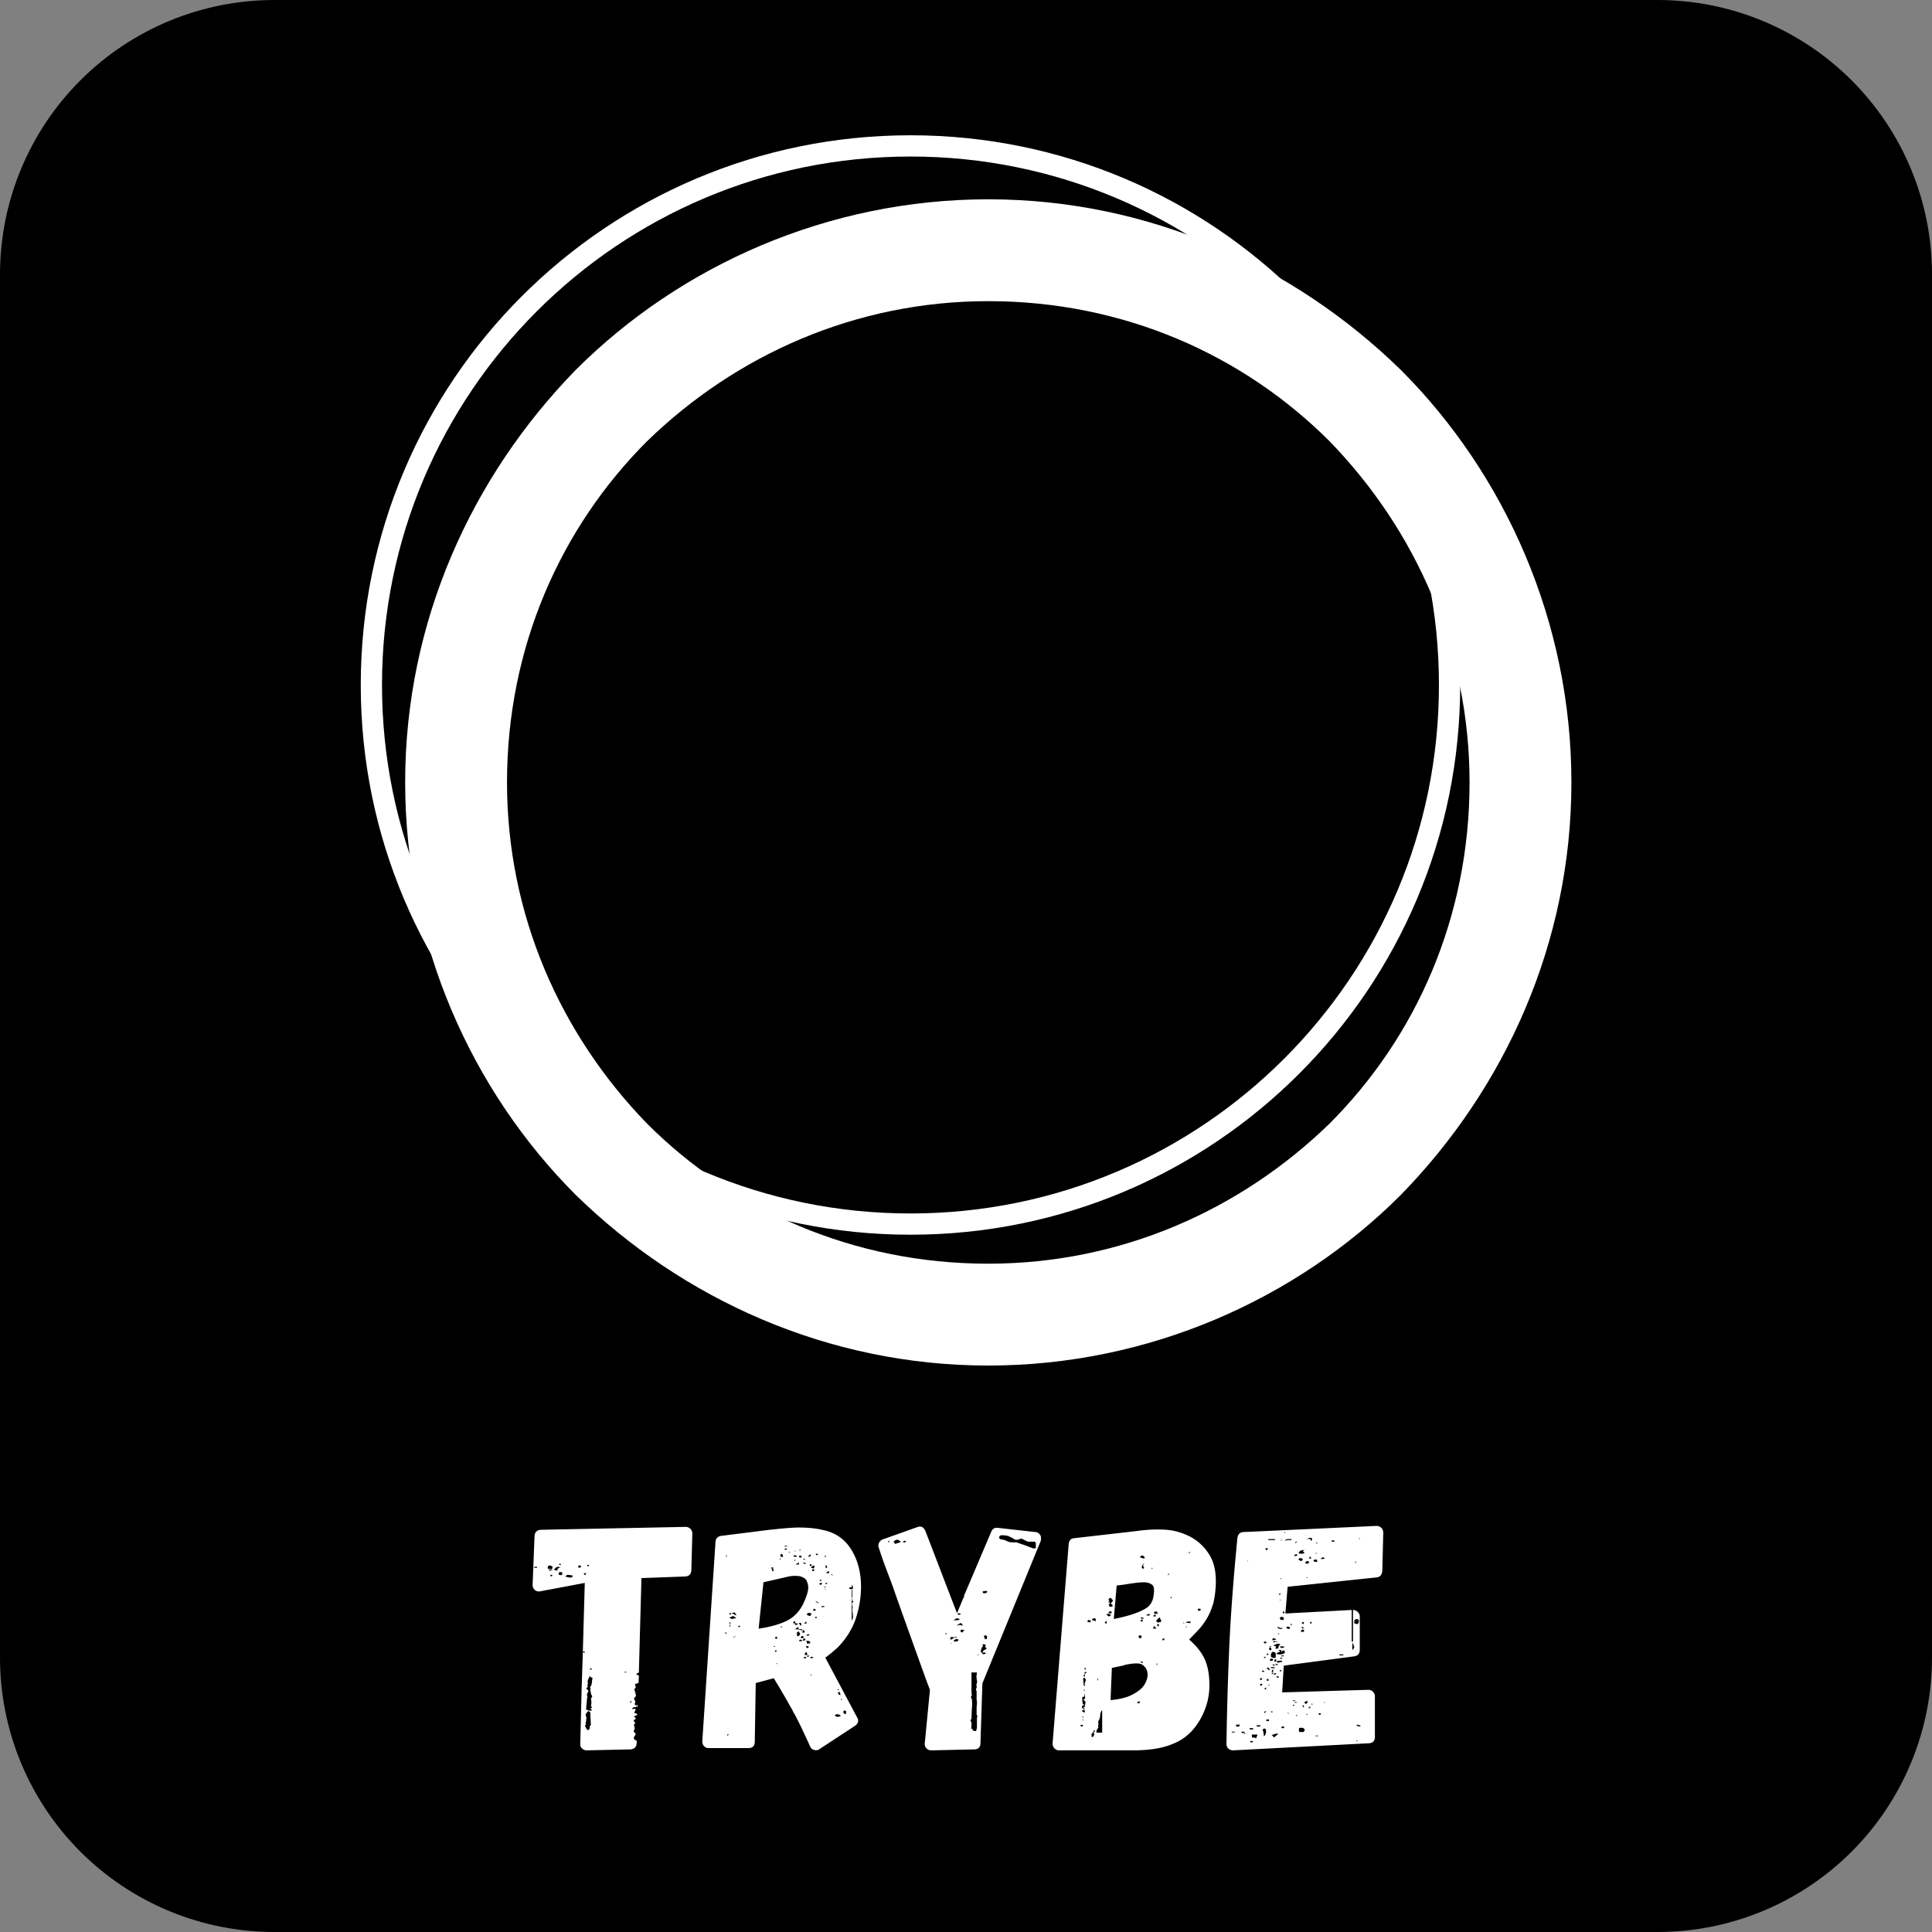
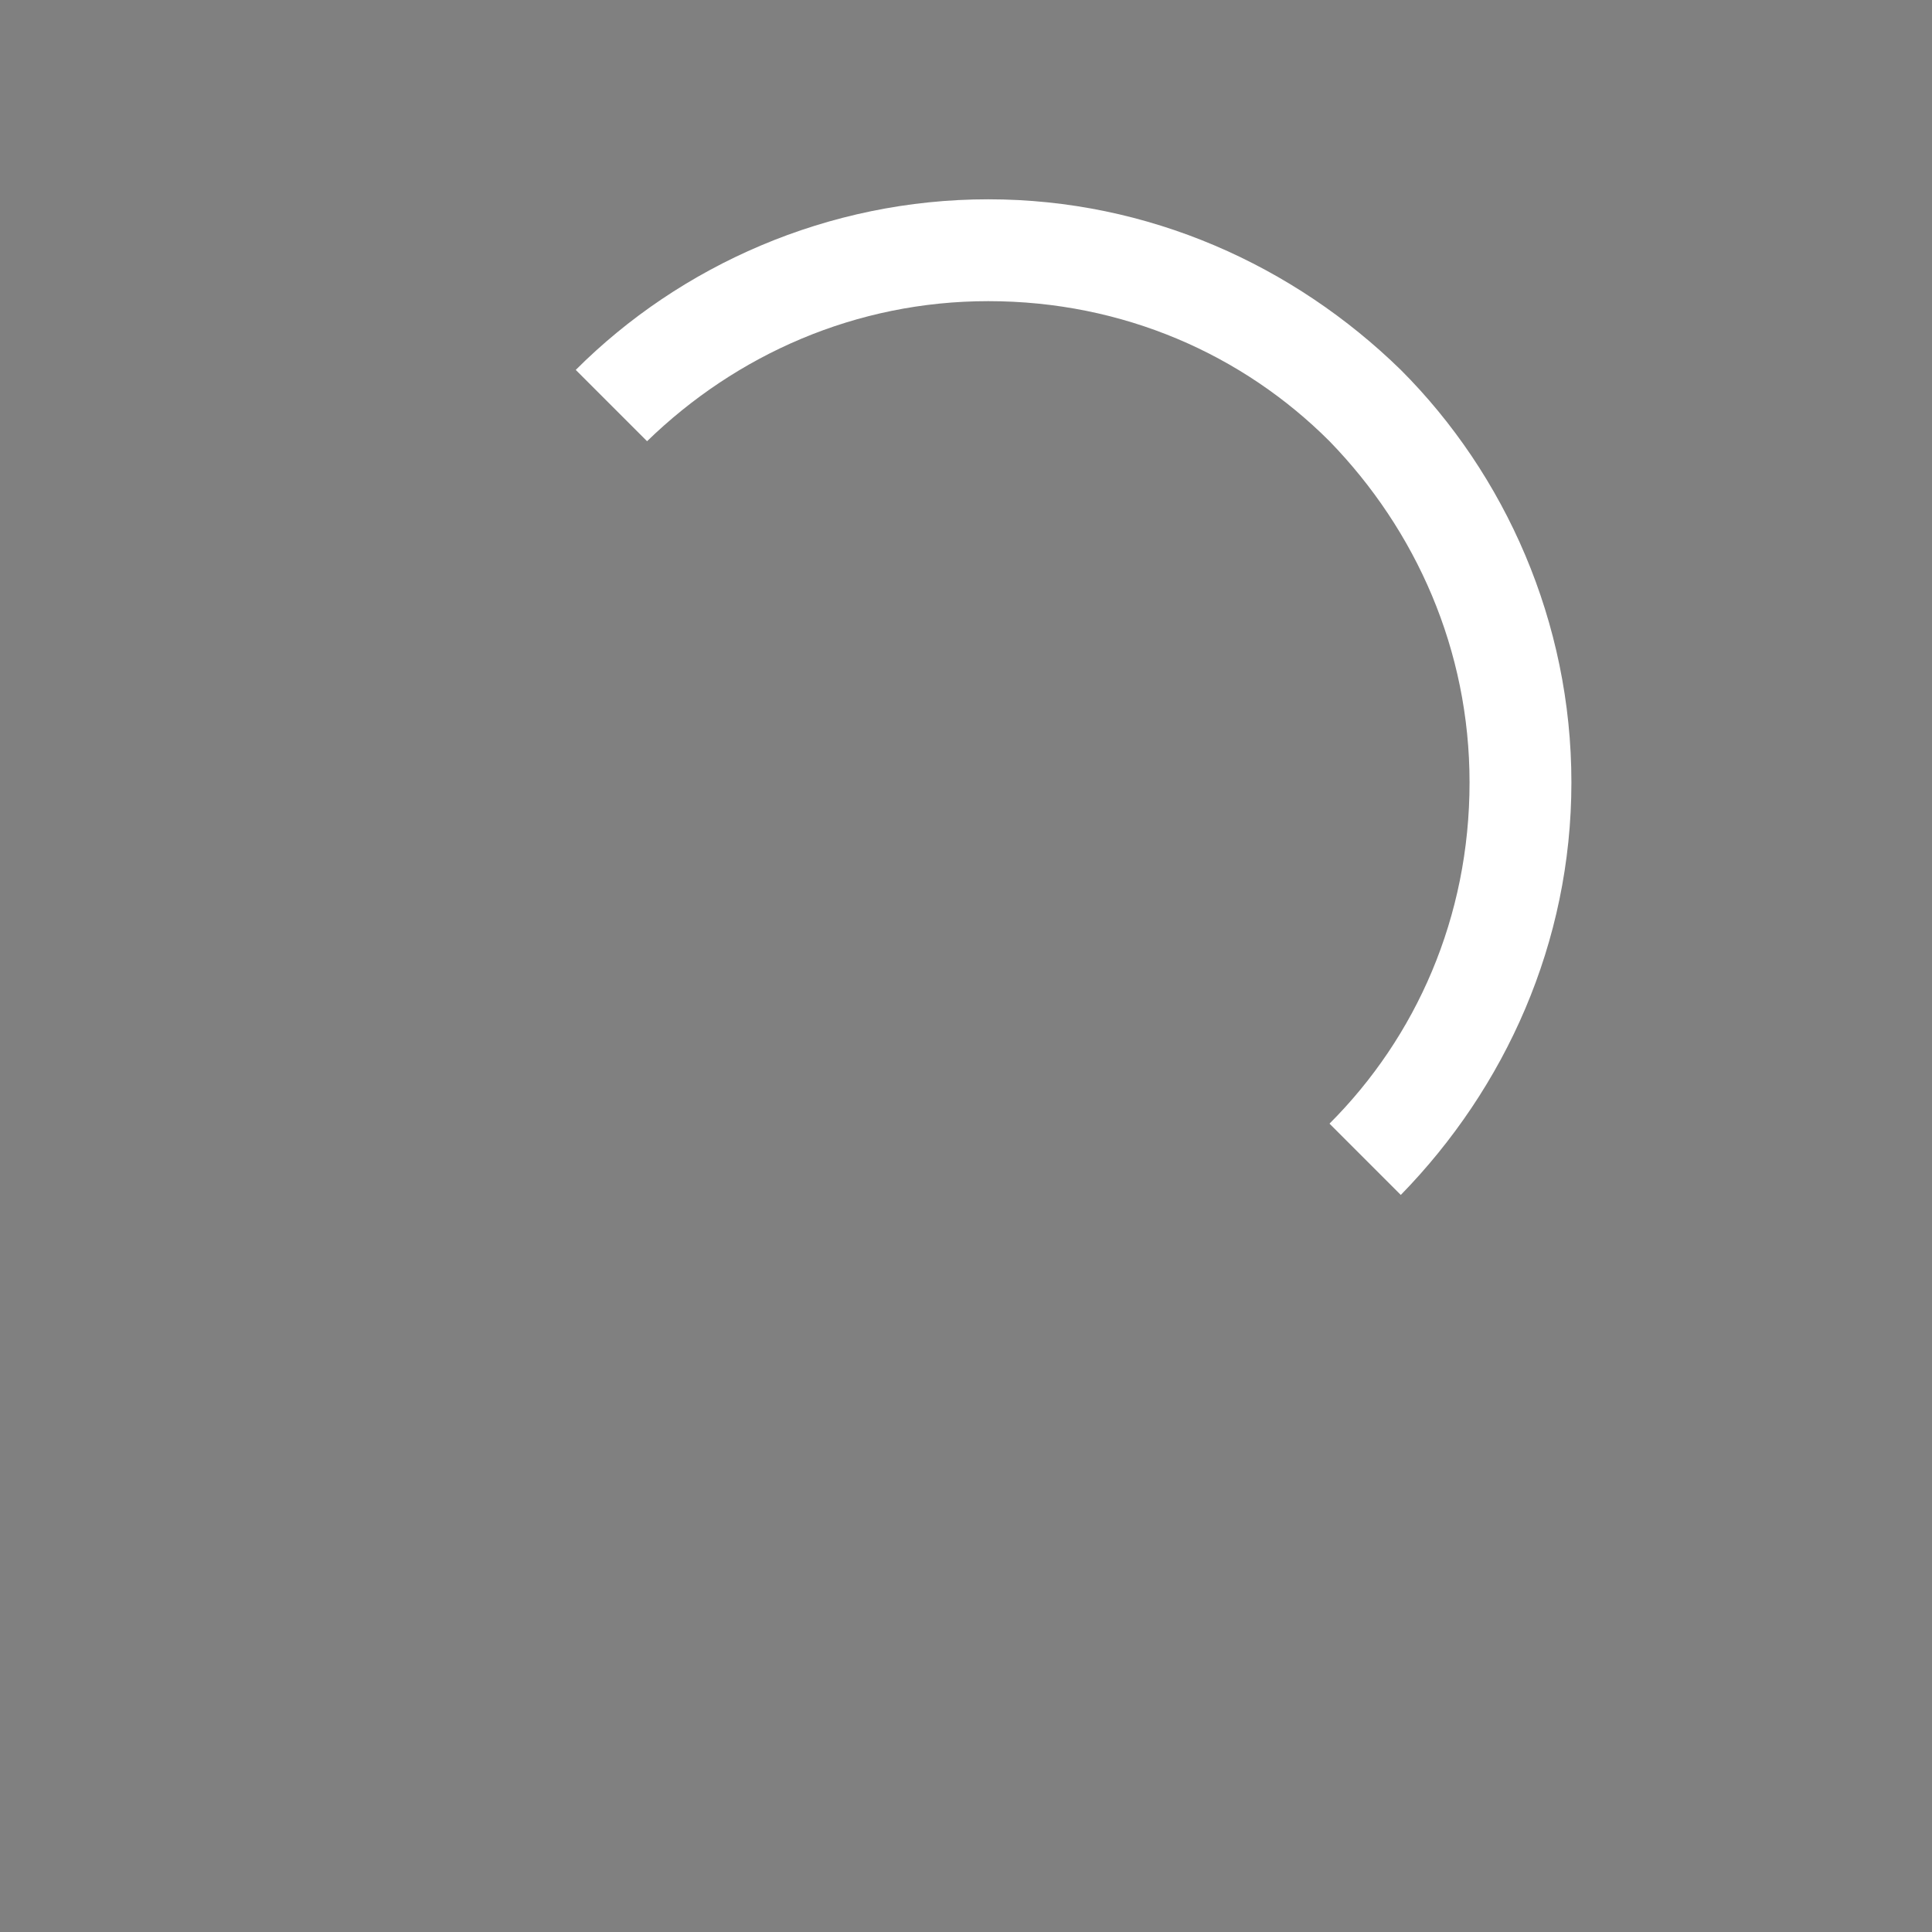
<svg xmlns="http://www.w3.org/2000/svg" width="500" height="500" version="1.0" viewBox="0 0 375 375">
  <rect x="0" y="0" width="375" height="375" fill="#808080" stroke="none" />
  <defs>
    <clipPath id="a">
      <path d="M53.25 0h268.5a53.24 53.24 0 0 1 37.652 15.598A53.24 53.24 0 0 1 375 53.25v268.5a53.24 53.24 0 0 1-15.598 37.652A53.24 53.24 0 0 1 321.75 375H53.25a53.24 53.24 0 0 1-37.652-15.598A53.24 53.24 0 0 1 0 321.75V53.25a53.24 53.24 0 0 1 15.598-37.652A53.24 53.24 0 0 1 53.25 0Zm0 0" />
    </clipPath>
    <clipPath id="c">
-       <path d="M0 0h375v375H0Zm0 0" />
-     </clipPath>
+       </clipPath>
    <clipPath id="d">
      <path d="M53.25 0h268.5a53.24 53.24 0 0 1 37.652 15.598A53.24 53.24 0 0 1 375 53.25v268.5a53.24 53.24 0 0 1-15.598 37.652A53.24 53.24 0 0 1 321.75 375H53.25a53.24 53.24 0 0 1-37.652-15.598A53.24 53.24 0 0 1 0 321.75V53.25a53.24 53.24 0 0 1 15.598-37.652A53.24 53.24 0 0 1 53.25 0Zm0 0" />
    </clipPath>
    <clipPath id="b">
      <path d="M0 0h375v375H0z" />
    </clipPath>
    <clipPath id="e">
-       <path d="M78.64 38.684h226.368V265.05H78.64Zm0 0" />
+       <path d="M78.64 38.684h226.368V265.05Zm0 0" />
    </clipPath>
    <clipPath id="f">
      <path d="M70.023 26.258h213.399v213.398H70.023Zm0 0" />
    </clipPath>
    <clipPath id="g">
-       <path d="M176.723 26.258c-58.93 0-106.7 47.77-106.7 106.699 0 58.93 47.77 106.7 106.7 106.7s106.699-47.77 106.699-106.7-47.77-106.7-106.7-106.7" />
-     </clipPath>
+       </clipPath>
  </defs>
  <g clip-path="url(#a)">
    <g clip-path="url(#b)">
      <g clip-path="url(#c)">
        <g clip-path="url(#d)">
          <path d="M-82.5-82.5h540v540h-540z" />
        </g>
      </g>
    </g>
  </g>
  <g clip-path="url(#e)">
    <path fill="#fff" fill-rule="evenodd" d="M191.824 38.684c31.137 0 59.309 12.847 80.07 33.113 20.262 20.262 33.114 48.93 33.114 80.07 0 31.137-12.852 59.309-33.113 80.067-20.266 20.265-48.934 33.117-80.07 33.117-31.137 0-59.313-12.852-80.071-33.117-20.262-20.262-33.113-48.93-33.113-80.067 0-31.14 12.851-59.312 33.113-80.07 20.266-20.266 48.933-33.113 80.07-33.113Zm66.23 46.953c-16.804-16.805-40.034-27.184-66.23-27.184-25.699 0-48.93 10.379-66.226 27.184-16.809 16.804-27.188 40.035-27.188 66.23 0 25.703 10.38 48.93 27.188 66.23 16.8 16.801 40.03 27.184 66.226 27.184 25.703 0 48.934-10.383 66.23-27.183 16.805-16.805 27.184-40.036 27.184-66.23 0-25.704-10.379-48.934-27.183-66.231Zm0 0" />
  </g>
  <g clip-path="url(#f)">
    <g clip-path="url(#g)">
-       <path fill="none" stroke="#fff" stroke-width="8.248" d="M176.723 26.258c-58.93 0-106.7 47.77-106.7 106.699 0 58.93 47.77 106.7 106.7 106.7s106.699-47.77 106.699-106.7-47.77-106.7-106.7-106.7" />
-     </g>
+       </g>
  </g>
-   <path fill="#fff" d="M133.003 305.993c.75-.04 1.145-.457 1.188-1.25l.187-7.063a1.27 1.27 0 0 0-.375-.937 1.272 1.272 0 0 0-.937-.375l-28.063.562c-.793.043-1.207.461-1.25 1.25l-.375 9.438c0 .418.149.75.438 1 .289.25.644.336 1.062.25l8.625-1.625-.375 13.375a.316.316 0 0 1 .375 0v.125c0 .043-.043.062-.125.062l-.25-.125-.25 7.688h.063l-.032.031-.03.031-.25 10v.188c0 .293.124.554.374.781.25.23.54.344.875.344l8.5-.188c.79-.082 1.188-.5 1.188-1.25l.062-.437h-.062c-.125 0-.25-.07-.375-.219-.125-.144-.188-.258-.188-.344l.188-.375c.125-.125.187-.25.187-.375 0-.039-.062-.125-.187-.25s-.188-.226-.188-.312c0-.082.063-.207.188-.375 0-.207-.024-.375-.063-.5-.043-.082-.062-.227-.062-.438l.125-.125c.039 0 .07-.008.093-.031l.094-.094c-.168-.082-.25-.164-.25-.25a.412.412 0 0 1-.125-.312c.25-.082.375-.188.375-.313 0-.082-.105-.207-.312-.375 0-.082.125-.144.375-.187.25-.082.312-.188.187-.313l-.187-.125a.675.675 0 0 1-.313-.062c0-.082.04-.207.125-.375l.125-.25v-.125l-.187-.063a.439.439 0 0 0-.188.032.257.257 0 0 1-.125.03c-.086 0-.125-.038-.125-.124v-.125h.063l.03-.031.032-.032a.903.903 0 0 1 .375-.062c.164 0 .27-.082.313-.25l.187.25.063-.375h-.375c-.211 0-.274-.164-.188-.5a.316.316 0 0 0 0-.375l-.125-.188-.062-.25c0-.039.062-.125.187-.25s.188-.226.188-.312l-.125-.563-.188-.625.063-.187h.062l.125-.125v-.188a.84.84 0 0 0-.187-.5l.312-.125c.082 0 .164-.039.25-.125h.188l.062-1.5h-.062c-.043 0-.188-.062-.438-.187.125-.207.29-.313.5-.313l.5-18.375Zm-24.5-2.25v-.188h.375v.188Zm5.5.25v-.25h.313v.25Zm-7 .625a1.413 1.413 0 0 0-.625-.125c-.125-.164-.086-.375.125-.625h.375l.375.25v.25Zm5.75-.563c0 .125-.023.188-.062.188h-.125l-.063.062-.25-.062v-.375h.5Zm-9.062.25v-.187h.562v.187Zm5.062-.062-.25.062-.125.125c-.21.086-.25.188-.125.313-.168.125-.293.148-.375.062a.447.447 0 0 1-.187-.062.576.576 0 0 1-.188-.125c.082-.04.207-.145.375-.313a.672.672 0 0 1 .5-.187h.125Zm-2.187.625v-.25l.812.125Zm2.312.875c-.293-.04-.45-.113-.469-.219-.023-.102.051-.238.22-.406h.124l.125.062h.25v.438Zm4.875-.438a.598.598 0 0 1-.187.438c-.168-.125-.25-.25-.25-.375h.187Zm-6.937.625v-.25h.375v.25Zm4.312.063c-.043.168-.25.23-.625.187-.086 0-.148-.02-.187-.062h-.188a.93.93 0 0 0-.375-.063c.125-.25.29-.375.5-.375.082 0 .375.043.875.125Zm3.438 18.062-.125-.062.187-.125.125-.125.125.25-.312.125Zm7.062.438c-.086.086-.148.125-.187.125l-.032.031-.03.031-.126-.062v-.125Zm-6.75 2.125c0 .125-.043.293-.125.5-.086.21-.168.336-.25.375a.433.433 0 0 1 .125.312c-.043.043-.055.117-.031.219.02.106.031.18.031.219 0 .086.04.293.125.625l.188.375c0 .168-.106.312-.313.437l.125.063c0 .168.008.355.031.562.02.211.008.399-.03.563-.087.25-.024.418.187.5-.125.168-.25.25-.375.25l.187.187c.082 0 .125.043.125.125l-.062.063c-.043.043-.106.062-.188.062l-.437-.062-.25-.125c-.086 0-.149-.02-.188-.063l.188-2.062c.082-.332.082-.52 0-.563v-.437c.164-.207.25-.395.25-.563 0-.039-.063-.125-.188-.25a.366.366 0 0 1-.187-.187c0-.04.039-.102.125-.188l.187-.187c-.086-.082-.125-.164-.125-.25 0-.082.02-.125.063-.125l.062-.188c-.043-.082-.062-.207-.062-.375 0-.289.164-.687.5-1.187 0 .25.062.355.187.312.164.043.25.125.25.25l-.062.25Zm9 1.187c0 .043-.023.063-.062.063v.125h.062Zm-1.25 2.438c0 .086-.043.148-.125.187l-.25-.062v-.188c.04.043.102.063.188.063Zm-7.937 4.625c-.211.086-.274.187-.188.312 0 .168-.062.356-.187.563l-.313.062c-.21-.289-.312-.476-.312-.562-.086-.04-.125-.164-.125-.375 0-.04.039-.063.125-.063.082 0 .062-.101-.063-.312.04-.04.063-.102.063-.188l.062-.125.063-.75c0-.125-.024-.207-.063-.25a.675.675 0 0 1-.062-.312c-.043-.04 0-.156.125-.344.125-.187.25-.32.375-.406.039 0 .07.012.093.031.02.023.051.055.094.094l.188.062Zm51.685-1.5c.125.168.188.375.188.625 0 .375-.211.71-.625 1l-6.875 4.5c-.25.21-.586.27-1 .187-.418-.125-.688-.351-.813-.687-1.625-3.582-2.73-5.832-3.312-6.75v-.063a207.007 207.007 0 0 0-2.688-4.687l-1.062-1.75-3.5.937-.188 11.375c0 .836-.418 1.25-1.25 1.25h-7.687c-.375 0-.676-.125-.907-.375a1.346 1.346 0 0 1-.343-.937l2.562-38.688c.04-.664.395-1.062 1.063-1.187l9.437-1.188h.063l1.75-.187c1.664-.164 2.957-.25 3.875-.25 1.832 0 3.414.168 4.75.5 2.375.5 4.187 1.773 5.437 3.812 1.25 2.043 1.875 4.438 1.875 7.188 0 2.086-.355 4.187-1.062 6.312-.711 2-1.856 3.813-3.438 5.438-.96.875-1.773 1.543-2.437 2Zm-13.562-33.188v-.125h-.563v.125Zm-.5.438v.187h.312c0-.039.04-.101.125-.187l.063-.063h-.438Zm3.125.25c0-.04-.043-.063-.125-.063-.086 0-.125-.039-.125-.125v.313Zm-1.125.25.125-.125h-.125l-.125.125Zm-1.313.125c.082 0 .125.023.125.062 0 .043.02.063.063.063.082 0 .125-.02.125-.063v-.062Zm-1.312.312c-.25.211-.293.418-.125.625H152v-.062c0-.164-.105-.352-.312-.563Zm6.687 0c-.043.043-.031.106.031.188.063.086.133.125.219.125.04 0 .063-.04.063-.125 0 0 .02-.008.062-.031.04-.02.063-.051.063-.094Zm-1.125.125c-.21.211-.336.356-.375.438h.063l.062.062h.063c.207-.125.312-.226.312-.312 0-.04-.043-.102-.125-.188Zm-16.187.5v-.312h-.125v.312Zm13.125-.312-.25.25.625.062.125-.187-.25-.063c0-.039-.086-.062-.25-.062Zm.875.125c0 .086.02.148.062.187l.063.125h.375v-.312Zm5.25.187v-.187h-.25v.187Zm-8.75.438-.063-.125-.187.125v.125Zm4.625.125c.082-.082.082-.125 0-.125l-.125-.125-.125.125v.125Zm-2 .25h.125v-.25h-.125Zm.875.25a1.446 1.446 0 0 1-.375.25l-.25.187h.625Zm1.375.187c-.086-.082-.293-.125-.625-.125 0 .043.03.075.093.094a.476.476 0 0 1 .157.094s.082.023.25.062h.062v-.062Zm.937.188a.282.282 0 0 0-.125.031.257.257 0 0 1-.125.031l.125.313.25-.125.125-.125Zm3.188.625c0-.164-.106-.332-.313-.5v.625Zm-2.875-.25c-.168.086-.25.168-.25.25 0 .086.082.125.25.125l.312.062a.824.824 0 0 0 0-.625Zm-8 .25c.082.168.125.293.125.375l.125.375.25-.125-.063-.188-.062-.125v-.187c0-.082.062-.125.187-.125Zm8.375.437c-.168-.082-.293-.125-.375-.125l-.063.313.063.062h.25v-.062h.125Zm2.75.688c.125-.04.144-.188.062-.438-.25.125-.437.25-.562.375Zm.5.125c0 .043.039.105.125.187.082.086.144.125.187.125-.043-.164-.105-.25-.187-.25Zm-14.063 10.625c2.082-.29 3.844-.77 5.281-1.438 1.438-.664 2.551-1.77 3.344-3.312.664-1.414 1-2.477 1-3.188 0-.457-.086-.851-.25-1.187v-.063c-.168-.457-.648-.789-1.437-1l-.813-.062c-.586 0-1.187.086-1.812.25l-4.375 1Zm12.188-9.25a.27.27 0 0 0-.063-.188l-.25-.062v.25Zm-.063.75c.125-.125.188-.25.188-.375h-.25l-.25.125c-.086.086-.106.125-.063.125Zm.875-.125c.207 0 .313-.082.313-.25h-.313Zm4.625.625c0 .125-.043.187-.125.187.04.043.094.063.156.063.063 0 .114.023.157.062l.375.063c0-.082.02-.125.062-.125.04-.04.063-.102.063-.188 0-.164-.086-.351-.25-.562v.5Zm-4.875-.125c0 .043-.043.062-.125.062l.438.125-.063-.125a.27.27 0 0 0-.187-.062Zm.25.625h.063l-.188-.188-.062.063Zm5.188 0h-.125v1.437h.125Zm-.063 2.75c0-.207.102-.395.313-.563-.211-.039-.313-.144-.313-.312.04-.082.02-.207-.062-.375v4.437c.164-.25.25-.5.25-.75l-.063-.75a2.549 2.549 0 0 1-.062-.625c0-.164.02-.27.062-.312 0-.164-.043-.375-.125-.625Zm-6.437-.125c-.125-.29-.356-.438-.688-.438Zm.5.5v.187H160v-.187Zm-1.063.812c0-.039-.043-.101-.125-.187-.125-.082-.23-.125-.312-.125l-.125.437Zm-15.437.938a1 1 0 0 0-.25-.375c-.086-.04-.125-.125-.125-.25-.086.125-.293.23-.625.312l.5.125c.164.086.25.149.25.188Zm13.75 0c.039 0 .125.031.25.094.125.062.226.074.312.03a.397.397 0 0 0 .188-.187v-.312l-.5-.063-.188.094c-.043.023-.043.031 0 .031-.086 0-.125.063-.125.188Zm-15.125-.25c0 .043.039.105.125.187l.125-.062v-.063c.082-.082.125-.144.125-.187h-.375Zm1.375.812a2.19 2.19 0 0 1-.344-.218c-.149-.102-.281-.157-.406-.157l-.25.125a1.51 1.51 0 0 0-.375.25l.25.063c.082.086.164.125.25.125Zm15.375-.25-.125.25.25.063.125-.25Zm-4 .875a.407.407 0 0 0-.25.094c-.086.063-.125.137-.125.219.082.086.207.125.375.125v.312c.082 0 .289-.062.625-.187a1.015 1.015 0 0 0-.625-.188v-.125c.082-.082.082-.164 0-.25Zm2.25.313-.125-.25-.375.375h.5Zm-14.875-.125h-.125l.125.437h.125Zm13.75.687c.125-.207.125-.394 0-.562h-.375c.164.336.289.523.375.562Zm-13.75-.125-.125.25.125.063.125-.25Zm1.625.125v.25h.312v-.25Zm8.25.063v.25l.312-.063Zm3.375.187c-.25.125-.461.274-.625.438h.5l1 .25-.063-.063-.062-.125v-.062h-.625Zm1.125 1.063c.082 0 .125-.02.125-.063 0-.125-.024-.207-.063-.25l-.187-.187c-.211.25-.25.437-.125.562Zm-1.375.625c.082 0 .164.043.25.125.25-.207.375-.375.375-.5l-.063-.125-.062-.063c-.043-.039-.086-.144-.125-.312l-.125.125h-.125l-.125.125Zm-13.875-.563c-.043 0-.063.043-.063.125h.313c0-.039-.086-.144-.25-.312Zm16.25.5v-.25l-.5.125v.188Zm-1.125.125c-.336 0-.5.086-.5.25 0 .125.125.188.375.188h.125Zm-13.25.063-.375.125v.062l.5-.125Zm8 .5.25-.25-.25-.188c-.168.043-.25.149-.25.313Zm5.5-.125c-.25.125-.375.273-.375.437h.375c.164-.125.164-.27 0-.437Zm-.5.562c0-.125-.086-.226-.25-.312a.407.407 0 0 0-.25.094c-.086.062-.125.117-.125.156.082.043.207.062.375.062Zm1.562.125c0-.039-.043-.062-.125-.062 0 0-.012-.008-.031-.031-.024-.02-.031-.032-.031-.032l-.125-.062h-.438c.082.168.125.336.125.5.125.043.227.043.313 0h.312Zm-6.812.813h-.25v.125h.25Zm6.125.375c.164 0 .27-.02.312-.063.082-.082.125-.144.125-.187-.086-.082-.273-.125-.562-.125Zm-6.125.625c0 .086.02.125.062.125h.188c.039-.207.039-.313 0-.313-.168 0-.25.063-.25.188Zm6.062.125c-.21.21-.312.398-.312.562l.125.063h.437l-.125-.375Zm.313.687-.188.25.25.063.188-.25Zm.562.563a.92.92 0 0 0 .563-.188l-.563-.125c-.086.168-.086.274 0 .313Zm-.875-.188c-.21-.125-.398-.101-.562.063.082.086.226.125.437.125.082 0 .125-.04.125-.125Zm-5.687 1.125-.125.063.062.125h.125Zm6.687 2.438c0-.125-.023-.207-.062-.25l-.032.031-.031.031-.062.063h-.063Zm5.188 2.812c.082 0 .125-.062.125-.187h-.313Zm.312.375h-.312v.375a.672.672 0 0 0 .5.188.653.653 0 0 1-.125-.375Zm.313 1.313-.125.187.125.063.125-.188Zm.937 2.562c0-.164-.125-.27-.375-.312-.125.125-.187.21-.187.25 0 .125.05.242.156.344.101.105.195.156.281.156l.063-.188Zm-1.687.938c.082 0 .195-.02.343-.063a.75.75 0 0 0 .344-.187l-.187-.063-.188-.125c-.086-.039-.23-.062-.437-.062a.577.577 0 0 0-.25.062c-.086.043-.125.106-.125.188.164.168.332.25.5.25Zm-21.5 3.625c.207 0 .332-.082.375-.25h-.25c0 .168-.043.25-.125.25Zm60.872-38.875c.082.125.125.336.125.625 0 .21-.023.375-.062.5l-11.313 27.625-.375 11.562c0 .836-.418 1.25-1.25 1.25l-8.25.188c-.418 0-.75-.133-1-.406a1.168 1.168 0 0 1-.312-.97l1-10.374-.688-1.813c-3.668-10.164-5.836-16.226-6.5-18.187l-1.125-3a80.826 80.826 0 0 1-1.625-4.625.903.903 0 0 1-.062-.375c0-.29.086-.54.25-.75.168-.207.351-.352.562-.438L178 296.43c.25-.082.437-.125.562-.125.457 0 .813.293 1.063.875l6.125 15.938 1.312-3.125.25-.063-.25-.062 5.313-12.5c.25-.625.687-.895 1.312-.813l7.25.813c.375 0 .707.21 1 .625Zm-.875 1.437c-.086 0-.125-.039-.125-.125 0 0-.011-.008-.03-.031a.143.143 0 0 0-.095-.031H199.5c-.375-.207-.606-.313-.688-.313l-.25-.187c-.086 0-.21-.04-.375-.125-.293.168-.586.25-.875.25-.25 0-.398-.04-.437-.125-.5-.29-.918-.5-1.25-.625a5.343 5.343 0 0 0-1.25-.125c-.086 0-.18.043-.281.125-.106.086-.157.168-.157.25 0 .25.145.398.438.437.289.043.5.086.625.125.125.043.312.125.562.25.25.125.582.188 1 .188h.75l.5.187 1.125.375 1.125.438c.332.125.54.187.625.187l.375-.062Zm-26.75.063c.332-.082.5-.164.5-.25-.293-.25-.5-.375-.625-.375-.25 0-.5.125-.75.375.125.086.207.23.25.437Zm-1.625-.25c-.086 0-.125-.063-.125-.188-.125.043-.187.106-.187.188l.062.125Zm3.25 0-.187-.125-.188-.063c-.21.086-.312.168-.312.25.082.043.207.063.375.063Zm15.5 9.937c.125-.125.207-.187.25-.187l-.187-.188c-.336 0-.524.024-.563.063h-.187v.25c.039.086.164.125.375.125.125 0 .226-.02.312-.063Zm-5.5 4.188c.082.086.25.086.5 0v-.188l-.5-.062v.125h-.062Zm-.375.812-.5.313h.75c.164 0 .332-.082.5-.25l-.5-.125c-.168 0-.25.023-.25.062Zm.375 1.313c.082 0 .207-.04.375-.125l.25.125h.25c0-.04.04-.063.125-.063-.168-.082-.25-.164-.25-.25 0-.082-.086-.125-.25-.125-.086 0-.187.063-.312.188-.043 0-.106.043-.188.125l-.25.062c.082 0 .125.024.125.063Zm.625.812c-.086.086-.125.168-.125.25 0 .125.082.23.25.313.164-.082.27-.164.313-.25l.187-.25Zm-2.812.688c-.125 0-.211.023-.25.062l-.125.063h.125l.187.125Zm7.812.812c.04-.082.051-.144.032-.187a.238.238 0 0 1-.032-.125h-.125s-.011-.008-.03-.031a.178.178 0 0 1-.032-.032h-.125c-.086 0-.188.063-.313.188.082.086.133.18.157.281.02.106.05.2.093.281l.188-.062h.187Zm-6.562.188c.082-.04.144-.07.187-.094a.47.47 0 0 0 .125-.094v.063h.375v-.125h-.375v.062l-.562-.062c-.211 0-.313.086-.313.25 0 .168.082.25.25.25Zm.437.625c.375 0 .582-.125.625-.375-.086 0-.148-.02-.187-.063l-.188-.062c-.125 0-.261.062-.406.187-.148.125-.219.211-.219.25Zm-.812.312-.063.063.125.062.063-.062Zm6.375 1.813c-.125.043-.23.023-.313-.063.082-.039.125-.101.125-.187.082-.125.227-.227.438-.313l.25-.125-.125-.25c-.086-.082-.125-.144-.125-.187 0-.125.02-.207.062-.25v-.188H191a.15.15 0 0 0-.156-.031.456.456 0 0 1-.157.031l.125.375-.125.063-.062.125c-.043 0-.063.023-.063.062l-.125.375-.062.313c0 .086.039.168.125.25.082.043.164.148.25.312h.25c.082 0 .207-.039.375-.125 0 0-.012-.008-.031-.031a.206.206 0 0 1-.032-.031v-.063a.741.741 0 0 0-.312-.062Zm-1.438.437.375.063v-.125Zm.063 12.313c.039-.082.062-.25.062-.5 0-.082-.043-.125-.125-.125v-1.563c.04-.207.063-.52.063-.937a.93.93 0 0 0-.063-.375v-1.75l-.062-.125c-.043-.04-.063-.102-.063-.188 0-.125.02-.187.063-.187a.724.724 0 0 0 .062-.5l-.062-.25.062-.125c0-.04.008-.07.032-.094.02-.02.03-.05.03-.094.04-.164.04-.332 0-.5a1.576 1.576 0 0 1-.062-.5c-.043-.125-.043-.312 0-.562l.063-.5h-1.063v3.875c.04.125.063.355.063.687l-.125.125-.063.063c0 .086.04.168.125.25l.063.187c.039.168.062.48.062.938 0 .418-.023.75-.062 1l-.063 1.875c0 .086-.043.125-.125.125-.043.043-.062.105-.062.187 0 .086.02.149.062.188 0 0 .008.012.032.031.02.023.03.031.03.031.083.25.102.438.063.563v.5l-.062.125c-.086.086-.086.125 0 .125l.25.062v.25c.207.125.351.188.437.188h.25l.063-.188c.039 0 .062-.062.062-.187v-.125h.063Zm42.81-16.938c1.457-1.539 2.457-3.27 3-5.187l.063-.063v-.062c.332-1.457.5-2.895.5-4.313 0-1.957-.356-3.562-1.063-4.812-1.418-2.54-3.71-4.188-6.875-4.938-.875-.207-1.98-.312-3.312-.312-1.336 0-2.73.105-4.188.312l-12 1.375c-.668.043-1.043.418-1.125 1.125l-3.125 38.688c0 .418.125.75.375 1s.54.375.875.375h14.375c3.164 0 5.727-.414 7.688-1.25 2.164-.832 3.894-2.332 5.187-4.5 1.29-2.164 1.938-4.457 1.938-6.875 0-2.082-.313-3.79-.938-5.125-.625-1.332-1.625-2.582-3-3.75Zm-1.437-15.312-.125.25h-.125l.062-.25Zm-9.125 1.25-.313-.125c-.168-.082-.293-.125-.375-.125l.25-.188.313-.187.437.375v.125l-.125.125Zm.062 1.937c-.043.043-.105.063-.187.063l-.063-.125c-.043-.04-.062-.102-.062-.188l.062-.312.375-.438c0 .086-.023.149-.062.188l-.063.125c-.086.086-.086.187 0 .312a.433.433 0 0 1 .125.313Zm1.625-.125h.125v.25h-.125Zm3.125 1.375.125-.25h.125l-.125.313Zm-8.375 1.875c1.664-.289 2.914-.437 3.75-.437.582 0 1.082.148 1.5.437.29.168.438.563.438 1.188 0 .375-.063.875-.188 1.5-.25.918-.75 1.586-1.5 2-1.336.793-3.375 1.46-6.125 2l.563-6.5Zm9.125 2.375a.43.43 0 0 1-.125.313l-.125-.063c0-.082.082-.164.25-.25Zm-11.437.688c0 .21-.125.375-.375.5l.125.25.187.187s.008.012.031.032c.02.023.032.03.032.03l-.125.25h-.375c-.125 0-.188-.062-.188-.187l-.125-.25c.25-.164.332-.289.25-.375h-.187l-.063-.062h-.062c0-.082.039-.125.125-.125h.125l-.063-.125s-.012-.02-.031-.063c-.024-.039-.055-.062-.094-.062v-.188c0-.039.02-.062.063-.062v-.125h.125l.187-.125c.082.086.125.125.125.125l.25.25Zm17.062 1.875c-.086.086-.148.125-.187.125-.086 0-.125.023-.125.062a.289.289 0 0 1-.157-.062c-.062-.04-.093-.102-.093-.188 0-.125.082-.187.25-.187h.125l.187.062Zm-17.562.187c.039.043.125.106.25.188l.062.25h-.687l.125-.25.125-.063Zm8.437.563c.082-.082.125-.227.125-.438h.563v.188l.062.125v.125Zm-.875 0c0 .125.082.187.25.187-.336.211-.625.211-.875 0l.375-.062c.125-.082.219-.145.281-.188.063-.039.051-.02-.03.063Zm-7.5.187c0 .043.02.063.063.063v.062l-.375.188c-.168-.04-.336-.188-.5-.438l.5-.062.125.062h.125l.062.063Zm8.75.125s.008.012.031.032c.02.023.032.03.032.03v.126h-.25a.675.675 0 0 1-.313-.063c0-.039.051-.093.156-.156a.65.65 0 0 1 .344-.094Zm1.125 1.125c-.125.125-.25.188-.375.188-.086 0-.21.043-.375.125a.27.27 0 0 0-.062-.188l-.125-.062-.125-.125.125-.125.187-.25c.207-.125.332-.25.375-.375Zm-4-.562v-.188l.5.063v.25Zm-8.75.562c-.043-.039-.125-.062-.25-.062l-.125-.063-.375-.125c0-.125.164-.25.5-.375l.25.188Zm9-.375c.164.125.164.274 0 .438h-.125l-.125-.063s-.012-.008-.031-.031a.163.163 0 0 1-.031-.031l.062-.125.125-.125Zm-10.312.563a.675.675 0 0 1-.313-.063l.125-.375a.31.31 0 0 1 .125.032c.04.023.082.03.125.03h.25v.376Zm3.187-.063c0-.039.031-.07.094-.093a.373.373 0 0 0 .156-.094v.25c0 .125-.023.23-.062.312l-.313-.187c0-.04.04-.102.125-.188Zm15.563.125a.72.72 0 0 1 .25-.125c.125-.039.25-.062.375-.062h.25l.187.062-.25.25Zm-.25.125-.125.063-.063-.188h.125Zm-5.25.563v-.375h.312v.375Zm-.688 0c.29.125.438.293.438.5h-.563c.082-.164.125-.332.125-.5Zm6.5.125-.25.125v-.125l.188-.063Zm-9.062 2.187c-.086.086-.188.063-.313-.062l-.062-.188c0-.164.082-.25.25-.25a.74.74 0 0 1 .312.063v.437Zm4.25.438v-.25c.039 0 .062-.02.062-.063h.375l-.125.313Zm-3.813 4.437c-.21 0-.355-.101-.437-.312a.93.93 0 0 1 .375.062c.039.043.062.125.062.25Zm-3.625.438.063-.063c.914-.207 1.687-.312 2.312-.312.457 0 .813.062 1.063.187.75.461 1.125 1.125 1.125 2 0 .543-.149 1.086-.438 1.625a4.24 4.24 0 0 1-1.062 1.313 8.836 8.836 0 0 1-2.407 1.344c-.855.312-1.949.53-3.28.656l.25-6.25Zm6.313-.375h.125v.312h-.125Zm-13.75 1c0 .125-.063.23-.188.312v-.562c.125.125.188.21.188.25Zm.125.812-.032.032-.03.03c-.212.126-.294.274-.25.438.038.043.05.086.03.125a.257.257 0 0 0-.03.125c-.044-.039-.126-.062-.25-.062v-.188c.163-.125.25-.25.25-.375-.126-.125-.063-.226.187-.312h.062v.125c.04 0 .063.023.063.062Zm-.125 1.375c0 .086-.032.219-.094.407-.063.187-.137.324-.219.406l.188.187s.007.012.03.032c.02.023.032.03.032.03l-.125.063c-.043-.039-.125-.062-.25-.062v-.75a.947.947 0 0 1 0-.688h.25c0 .043.04.106.125.188Zm2.375-.062c.039.043.05.086.03.125a.257.257 0 0 0-.03.125l-.063-.125a.27.27 0 0 0-.062-.188c0-.082.039-.144.125-.187Zm-2.563 2.25c0-.04-.023-.07-.062-.094-.043-.02-.063-.031-.063-.031-.043 0-.074-.02-.094-.063a.324.324 0 0 1-.03-.062h.25Zm.063 2.625c-.043.086-.063.25-.063.5-.168 0-.273.043-.312.125.082.086.144.125.187.125.082 0 .125.043.125.125-.043 0-.062.023-.062.062l-.063.063-.25-.25c-.125-.082-.187-.145-.187-.188l.062-.25.063-.187h.187l.188-.063a.433.433 0 0 0-.313-.125 6.452 6.452 0 0 1-.125-1.312c0-.082.082-.125.25-.125.125-.082.188-.164.188-.25v-.188c0-.125.02-.207.062-.25l.063 1.063c-.125 0-.23.062-.313.187.04.043.102.094.188.157a.444.444 0 0 1 .156.187c.02.063.031.137.031.219Zm10.625-.375c-.086.086-.211.125-.375.125l-.188-.188.5-.25Zm-11.188 1.687v-.187l.063-.063h.187l.25.063v.375h-.187Zm2.813 4.125s-.012-.008-.032-.031c-.023-.02-.03-.031-.03-.031v-.125c0-.125.038-.258.124-.406.082-.145.164-.258.25-.344v-.25l-.062-.25.062-.063c0-.039.02-.062.063-.062-.125-.332-.106-.625.062-.875.164-.332.25-.727.25-1.188l.125-.375c.082-.164.164-.289.25-.375v4.375Zm-2.625-2.937h-.125v-.25h.125Zm0 .562h-.125v-.187h.125Zm-.063 1.125a.755.755 0 0 1-.437 0v-.25h.437Zm2.375.813c0 .086-.043.168-.125.25-.086.086-.125.168-.125.25.04.043.063.125.063.25 0 .168-.086.336-.25.5l-.125.062h-.063c-.043-.039-.062-.164-.062-.375 0-.25.039-.375.125-.375.082 0 .207-.207.375-.625.039 0 .062.024.062.063Zm54.561-39.688c.414 0 .75.125 1 .375s.375.563.375.938l-.188 7.437c-.086.793-.48 1.211-1.187 1.25l-17.188 1.813-.437 5.187 12.875-.687v6.125h.25v-6.125c.332 0 .632.125.906.375.27.25.406.543.406.875v6.5c0 .71-.355 1.125-1.062 1.25l-13.688 1.812-.312 5.188 16.687-.5c.375 0 .688.125.938.375s.375.543.375.875v7.875c0 .793-.399 1.21-1.188 1.25l-26.312 1.375c-.375 0-.688-.113-.938-.344-.25-.227-.375-.55-.375-.969a656.25 656.25 0 0 1 .563-19.25c.289-6.125.812-13.02 1.562-20.687.125-.75.54-1.125 1.25-1.125Zm-17.813 1.375h.125v-.187h-.125Zm4.063.375c-.043.043-.055.075-.032.094.02.023.07.031.157.031-.086 0-.125-.039-.125-.125Zm1.187 1.063c.082-.082.125-.164.125-.25 0-.164-.125-.25-.375-.25s-.437.086-.562.25l-.188.25c.125-.082.188-.164.188-.25l.312-.063c.25.043.375.149.375.313v.25c0-.082.04-.164.125-.25Zm9.375-.438h-.125v.188h.125Zm-17.75.375h1.313v-.187h-1.313Zm4.5-.187h-.875v.062h-.125c-.21.086-.312.149-.312.188h.437l.063-.063h.812Zm-2.062.25h.187v-.125h-.187Zm10.375 0h-.5v.25h.5Zm-7.438.25c-.086 0-.125.105-.125.312l.25-.25c.125-.125.082-.144-.125-.062Zm4.125.187h-.25v.125h.25Zm-10.062 1.063.062.25v.125h.25c0-.04.04-.102.125-.188l.125-.125Zm7.625.875c-.211-.082-.313-.164-.313-.25v-.063l.313-.312-.25.125h-.125c-.043 0-.075.012-.094.031-.024.023-.055.031-.094.031h-.125c-.21.086-.375.25-.5.5l.125.125h.75c.04 0 .07-.008.094-.031l.031-.031h.063Zm2.125.187h.062l.063.063.062-.188h-.187Zm-3.563.438-.125-.375c-.336.125-.5.25-.5.375.125.043.207.043.25 0Zm2.75.5c0-.082-.105-.207-.312-.375l-.188.375Zm2.563.062c0-.039-.043-.101-.125-.187l-.125-.125c-.336.125-.5.25-.5.375Zm-4.188.063c-.25-.125-.437-.188-.562-.188-.211 0-.313.106-.313.313l.313.187.187.063h.063c.082 0 .125-.063.125-.188Zm2.438.5c.082.086.187.086.312 0 0-.25-.086-.395-.25-.438l-.5.125.125.313Zm-13.125-.188h-.063l-.125.063.125.062Zm11.625.563c.125 0 .187-.082.187-.25 0-.164-.105-.25-.312-.25l-.125.062h-.063l-.062.063c-.086.086-.125.168-.125.25l.062.125Zm9.312-.438h-.125v.313h.125Zm-9.437 3.063h-.125v.187h.125Zm-5.063.187c-.086 0-.125.063-.125.188h.125l.063-.063c-.043 0-.063-.039-.063-.125Zm-.375 3.063-.125.125.313.062c.039-.039.039-.144 0-.312-.043 0-.106.043-.188.125Zm.313 1.25.062-.063-.312-.062v.062Zm.375 2.5h.312v-.313h-.312Zm.187.812c-.125 0-.21-.02-.25-.062l-.25-.063-.062.063c-.125.043-.188.125-.188.25 0 .21.164.312.5.312.125 0 .207-.02.25-.062Zm4.75.375h.063v-.062Zm8.938.813a.74.74 0 0 1 .312.062l.313.063.25-.313v-.5a.809.809 0 0 0-.22-.125.838.838 0 0 0-.28-.062l-.375.25Zm-8.625-.75.125-.063h-.125Zm-1.625.625.312.25c.082-.04.133-.113.156-.219.02-.102-.011-.176-.093-.219Zm1.625.062.25.125.125-.375h-.25Zm-3.688.438c.25-.082.25-.207 0-.375Zm-.937.375.25.25.312.062.063-.062h.125v-.313c-.168 0-.293-.039-.375-.125l-.125.063-.032.031-.031.031Zm3-.063.125.25h.437l-.187-.125-.25-.187Zm-4.125.188a.76.76 0 0 0-.25-.125 1.123 1.123 0 0 0-.313-.063c0 .086.063.168.188.25.082.086.27.125.562.125h.188v-.187Zm4 .75h.5c.082-.04.125-.102.125-.188v-.25h-.5l-.063.25Zm-4.438.375c0 .043.008.074.031.094.02.023.051.011.094-.032l.188-.062-.125-.063h-.063c-.086 0-.125.024-.125.063Zm-.75 1.187c.207 0 .352-.039.438-.125-.086 0-.168-.039-.25-.125l-.063-.062h-.312c-.125.125-.188.25-.188.375Zm.875.313c-.21 0-.5-.04-.875-.125l-.187.125.187.25c.082-.207.188-.27.313-.188.25 0 .437-.02.562-.062Zm-2.687 0c-.125.043-.188.125-.188.25l.188.125.25-.063c0-.082.062-.144.187-.187l-.187-.063Zm17 1.687.25-.312.125-.25-.125-.438c-.043-.039-.125-.226-.25-.562Zm-14.375-.562c0-.082.125-.29.375-.625l-.25-.063h-.25a.682.682 0 0 0-.375.125l-.5.188c.125.043.238.086.343.125a.809.809 0 0 1 .219.125c-.086.21-.105.355-.062.437l.562-.125Zm-1.688-.125c.125.086.227.086.313 0l-.063-.063-.125-.062-.125.062Zm2-.063c.04.125.094.211.156.25a.5.5 0 0 0 .282.063c.039 0 .187-.04.437-.125l-.187-.188Zm-1.875.188c-.25.125-.312.23-.187.312l.062.25c.164 0 .29-.039.375-.125 0-.164-.086-.312-.25-.437Zm2.813.625h-.313c-.125 0-.187.043-.187.125 0 .086-.043.125-.125.125 0-.207-.063-.332-.188-.375h-.375c0 .086.04.125.125.125l.188.187-.438.188-.312.25a.201.201 0 0 0 .156.062c.062 0 .113.024.156.063h.5c.164 0 .438-.082.813-.25Zm-2.25.25c-.125 0-.23.074-.313.219a.809.809 0 0 0-.125.406v.312c.207.168.395.25.563.25h.187l.188-.125v-.812l-.25-.188Zm-1 .312c-.043 0-.106.032-.188.094-.086.063-.125.117-.125.156a.755.755 0 0 0 .438 0Zm13.875.375h.75v-.187h-.75Zm-10.938.188c.082 0 .125-.063.125-.188h-.375l-.125.188Zm-3.437.062c-.211.043-.313.125-.313.25h.313c.039-.039.039-.125 0-.25Zm2.875.375c.082.043.207.063.375.063 0-.125-.086-.227-.25-.313Zm-1.813 0c-.168.168-.25.293-.25.375l.563.063.125-.25c-.086-.082-.125-.145-.125-.188Zm1.063.5-.063-.375c-.21 0-.312.086-.312.25v.25Zm1.187.125c0-.082-.043-.125-.125-.125l-.125-.125c-.086.043-.273.063-.562.063l-.25.062-.125.063.312.25c.25-.082.395-.125.438-.125Zm-1 .625.188-.125-.5-.125v.25Zm-.437 0a1.14 1.14 0 0 0-.5-.125l.125.25c.164 0 .289-.039.375-.125Zm-.75.375c0 .043-.043.106-.125.188l.687.062c.082 0 .125-.062.125-.187Zm-.625.438c.082.125.207.187.375.187l-.25-.5-.438.063Zm1.062.562c-.086-.164-.105-.27-.062-.312.039-.125.039-.207 0-.25l-.188.187c-.043 0-.062.043-.062.125v.25Zm1.25-.125c.207 0 .313-.082.313-.25h-.313Zm-3.312-.187c-.125.043-.188.105-.188.187l.375.125c0-.082.02-.144.063-.187l.062-.063Zm1.75.437v.25h.187v-.25Zm.312.125c0 .086.02.125.063.125l.062.125.438-.125c-.043 0-.063-.039-.063-.125v-.062a.439.439 0 0 0-.187.031.257.257 0 0 1-.125.031Zm1 .563h-.375v.25h.375Zm-3.562.375c-.086.125-.063.25.062.375.207-.082.313-.207.313-.375Zm1.312.437.125.063c.082 0 .145-.02.188-.063l-.063-.312h-.125l-.031.031-.031.031h-.125v.25Zm-1.312 1c.164 0 .27-.02.312-.062 0-.04.008-.07.031-.094l.094-.094-.187-.125-.313.125Zm1.812-.125h-.312v.063l.25.062Zm-1 .75a.412.412 0 0 0 .313.125v-.375c-.125 0-.23.086-.313.25Zm5.5 2.375h.5v-.125h-.5Zm2.5.063-.312.187c.125.043.187.125.187.25h.313c.082-.082.125-.144.125-.187l.062-.125-.125-.313c0 .043-.023.086-.062.125-.043.043-.106.063-.188.063Zm3.563.25h.125l.062-.125-.062-.063Zm-5.313-.125h-.375v.125h.375Zm2.875.5.25-.063c0-.039-.023-.062-.062-.062 0 0-.043-.04-.125-.125Zm-3.625.125.125.125c.207-.082.25-.164.125-.25-.086 0-.125.023-.125.062h-.125Zm2.188.125a.433.433 0 0 0-.313-.125l.125.437.031-.031.032-.031c.039 0 .062-.04.062-.125.04 0 .063-.04.063-.125Zm1.187.125c-.21.086-.312.187-.312.312h.312c0-.082.02-.144.063-.187Zm-8.875.937v.375l.125-.125.25-.25Zm1.25 0c0 .125.102.188.313.188v-.125c0-.04.02-.063.062-.063Zm3.25.188.125.25h.125l-.187-.25Zm6 .187c0 .211.102.313.313.313l.125-.188.062-.125Zm-2.187.125h-.125l-.063.188h.188Zm-2 .375.03-.031.032-.031-.125-.125h-.125l.125.25.031-.031.032-.032Zm-5.438.688h-.5v.312h.5Zm-5.75 1.375c0-.207.063-.332.188-.375h-.813v.375Zm22.75-.125.75.125v-.188l-.625-.187Zm-18.687-.125h-.688v.25h.688Zm4.125.25v.312h.5v-.312Zm3.437.25c-.043.086-.062.25-.062.5l.062.312h.875l.125-.25c.04-.039.063-.125.063-.25l-.313-.312Zm-9.625.312h.688v-.25h-.688Zm2.75 1.313c.125-.04.227-.156.313-.344.082-.187.125-.383.125-.594 0-.25-.063-.437-.188-.562-.086 0-.25.062-.5.187.164.375.25.813.25 1.313Zm-6.25-.875c.04.125.156.18.344.156.187-.02.32-.07.406-.156Zm2.625.25h-.125v-.25h-.562v.25h.562v.25h.125Zm6.5.125c-.336 0-.562.023-.687.062l-.375.125-.313.063a.886.886 0 0 1 .25.219c.082.105.145.199.188.28.207-.124.414-.288.625-.5Zm-4.25.562a.682.682 0 0 0 .125-.375h-1.062v.563c.332 0 .625.043.875.125Zm11.438-.062h.437v-.125h-.437Zm7.937.812c0 .125-.043.188-.125.188.125 0 .25-.063.375-.188Zm-20.125.125h-.5v.25h.5Zm0 0" />
</svg>